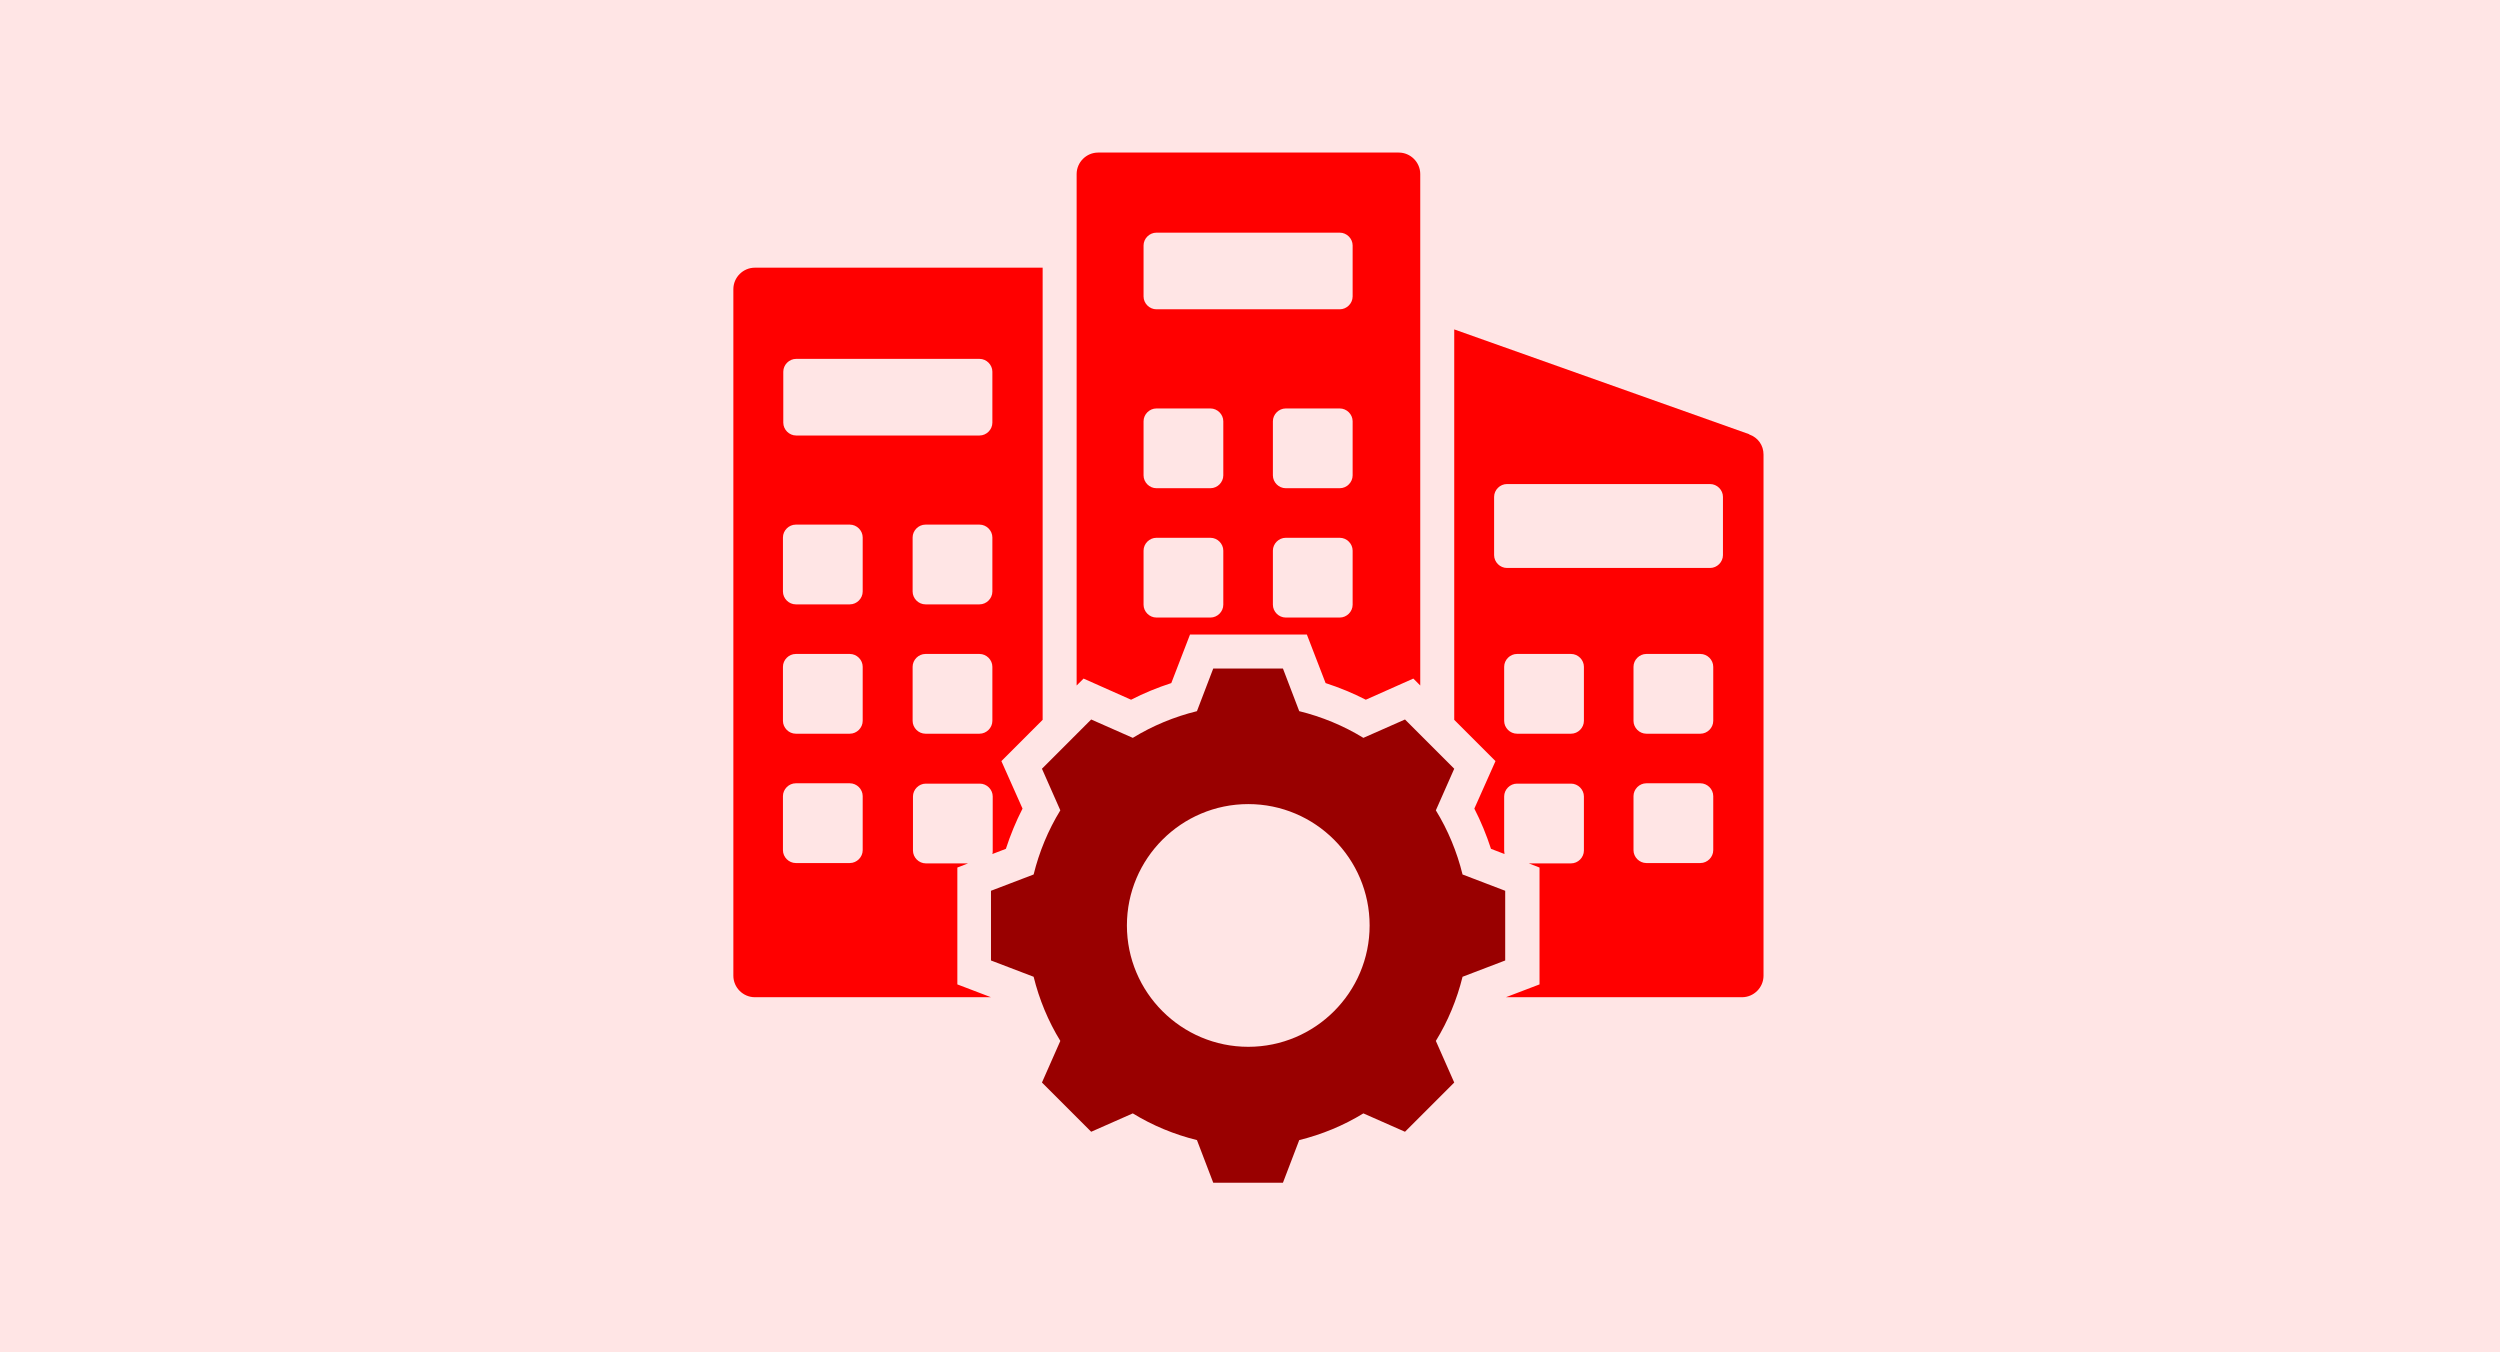
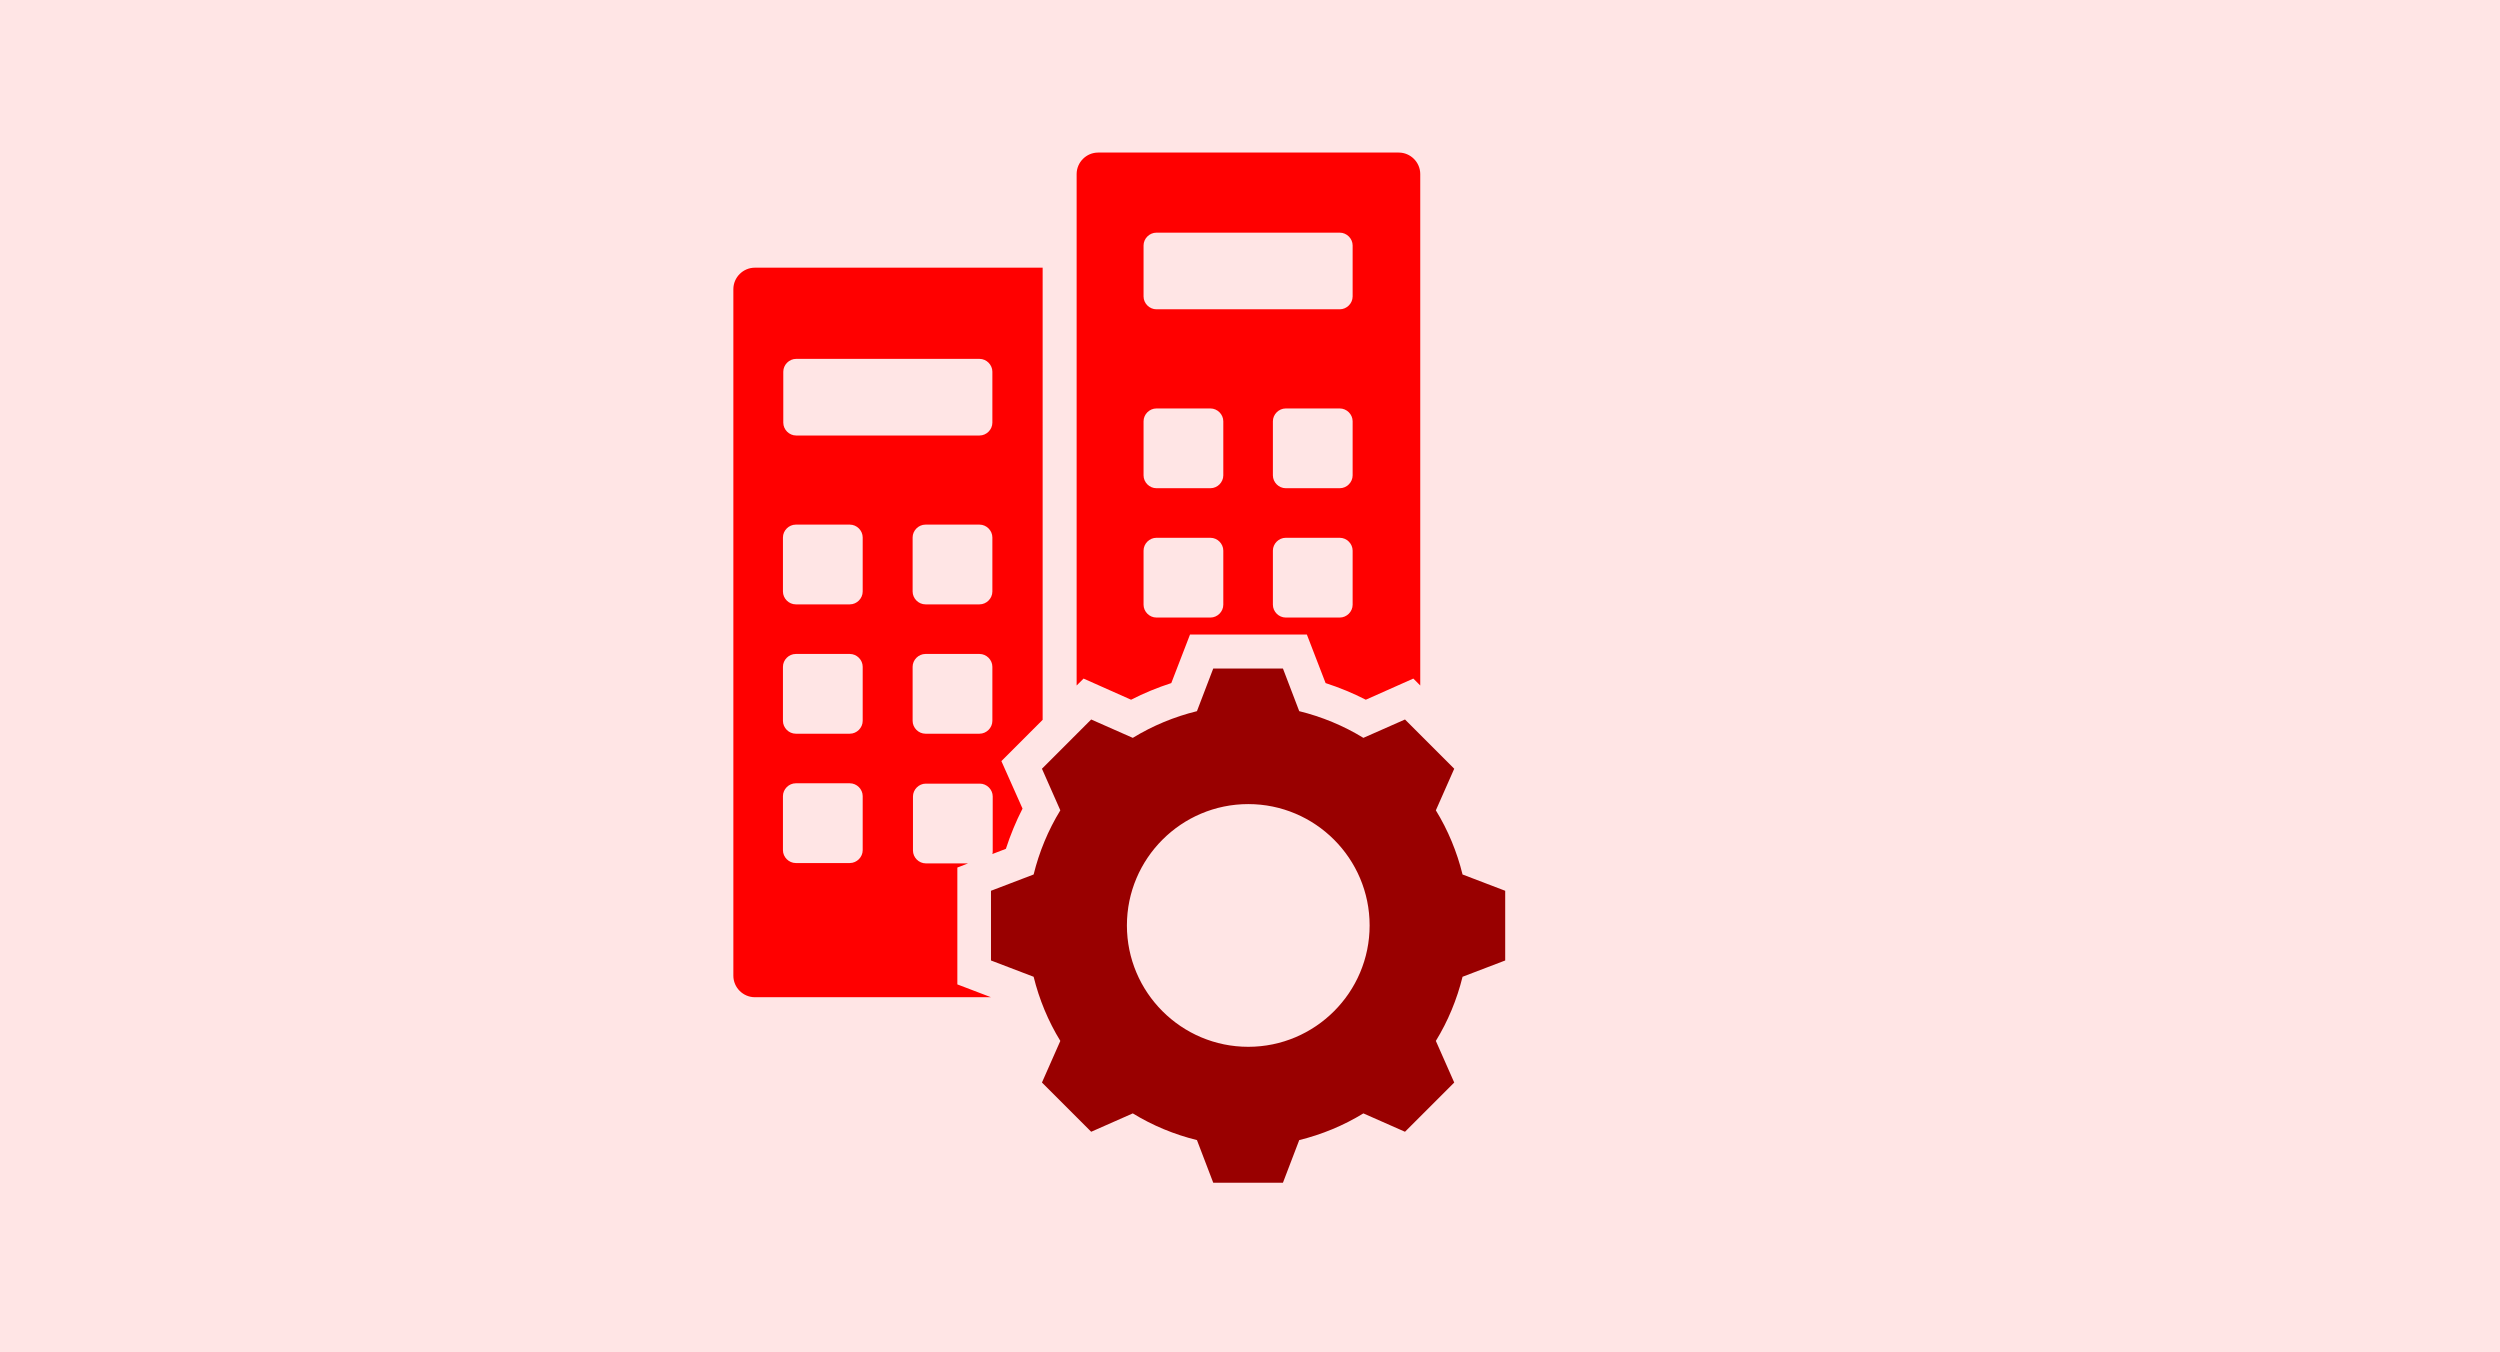
<svg xmlns="http://www.w3.org/2000/svg" id="Layer_1" version="1.1" viewBox="0 0 721 390">
  <defs>
    <style>
      .st0 {
        fill: #ffe5e5;
      }

      .st1 {
        fill: red;
      }

      .st1, .st2 {
        fill-rule: evenodd;
      }

      .st2 {
        fill: #900;
      }
    </style>
  </defs>
  <rect class="st0" x="-6.8" y="-7.6" width="739" height="406.8" />
  <g>
    <path class="st1" d="M403.3,44h0s-86.6,0-86.6,0c-3.4,0-6.2,2.8-6.2,6.2v147.5l2-2,13.7,6.1c3.7-1.9,7.6-3.5,11.6-4.8l5.4-14h33.7l5.4,14c4,1.3,7.9,2.9,11.6,4.8l13.7-6.1,2,2V50.2c0-3.4-2.8-6.2-6.2-6.2ZM352.8,174.4c0,2-1.7,3.7-3.7,3.7h-15.6c-2,0-3.7-1.7-3.7-3.7v-15.6c0-2,1.7-3.7,3.7-3.7h15.6c2,0,3.7,1.7,3.7,3.7v15.6ZM352.8,137.1c0,2-1.7,3.7-3.7,3.7h-15.6c-2,0-3.7-1.7-3.7-3.7v-15.6c0-2,1.7-3.7,3.7-3.7h15.6c2,0,3.7,1.7,3.7,3.7v15.6ZM390.1,174.4c0,2-1.7,3.7-3.7,3.7h-15.6c-2,0-3.7-1.7-3.7-3.7v-15.6c0-2,1.7-3.7,3.7-3.7h15.6c2,0,3.7,1.7,3.7,3.7v15.6ZM390.1,137.1c0,2-1.7,3.7-3.7,3.7h-15.6c-2,0-3.7-1.7-3.7-3.7v-15.6c0-2,1.7-3.7,3.7-3.7h15.6c2,0,3.7,1.7,3.7,3.7v15.6ZM390.1,85.5c0,2-1.7,3.7-3.7,3.7h-52.9c-2,0-3.7-1.7-3.7-3.7v-14.7c0-2,1.7-3.7,3.7-3.7h52.9c2,0,3.7,1.7,3.7,3.7v14.7Z" />
-     <path class="st1" d="M300.6,77.2h-82.9c-3.4,0-6.2,2.8-6.2,6.2v198c0,3.4,2.8,6.2,6.2,6.2h68.1l-9.7-3.7v-33.7l3.1-1.2h-12.2c-2,0-3.7-1.7-3.7-3.7v-15.6c0-2,1.7-3.7,3.7-3.7h15.6c2,0,3.7,1.7,3.7,3.7v15.6c0,.4,0,.7-.1,1l3.9-1.5c1.3-4,2.9-7.9,4.8-11.6l-6.1-13.7,11.9-11.9V77.2ZM248.8,245.2c0,2-1.7,3.7-3.7,3.7h-15.6c-2,0-3.7-1.7-3.7-3.7v-15.6c0-2,1.7-3.7,3.7-3.7h15.6c2,0,3.7,1.7,3.7,3.7v15.6ZM248.8,207.9c0,2-1.7,3.7-3.7,3.7h-15.6c-2,0-3.7-1.7-3.7-3.7v-15.6c0-2,1.7-3.7,3.7-3.7h15.6c2,0,3.7,1.7,3.7,3.7v15.6ZM248.8,170.6c0,2-1.7,3.7-3.7,3.7h-15.6c-2,0-3.7-1.7-3.7-3.7v-15.6c0-2,1.7-3.7,3.7-3.7h15.6c2,0,3.7,1.7,3.7,3.7v15.6ZM286.2,207.9c0,2-1.7,3.7-3.7,3.7h-15.6c-2,0-3.7-1.7-3.7-3.7v-15.6c0-2,1.7-3.7,3.7-3.7h15.6c2,0,3.7,1.7,3.7,3.7v15.6ZM286.2,170.6c0,2-1.7,3.7-3.7,3.7h-15.6c-2,0-3.7-1.7-3.7-3.7v-15.6c0-2,1.7-3.7,3.7-3.7h15.6c2,0,3.7,1.7,3.7,3.7v15.6ZM286.2,121.9c0,2-1.7,3.7-3.7,3.7h-52.9c-2,0-3.7-1.7-3.7-3.7v-14.7c0-2,1.7-3.7,3.7-3.7h52.9c2,0,3.7,1.7,3.7,3.7v14.7Z" />
-     <path class="st1" d="M504.4,125.2l-85-30.2v112.6l11.9,11.9-6.1,13.7c1.9,3.7,3.5,7.6,4.8,11.6l3.9,1.5c0-.3-.1-.7-.1-1v-15.6c0-2,1.7-3.7,3.7-3.7h15.6c2,0,3.7,1.7,3.7,3.7v15.6c0,2-1.7,3.7-3.7,3.7h-12.2l3.1,1.2v33.7l-9.7,3.7h68.1c3.4,0,6.2-2.8,6.2-6.2v-150.3c0-2.7-1.6-4.9-4.1-5.8ZM456.8,207.9c0,2-1.7,3.7-3.7,3.7h-15.6c-2,0-3.7-1.7-3.7-3.7v-15.6c0-2,1.7-3.7,3.7-3.7h15.6c2,0,3.7,1.7,3.7,3.7v15.6ZM494.1,245.2c0,2-1.7,3.7-3.7,3.7h-15.6c-2,0-3.7-1.7-3.7-3.7v-15.6c0-2,1.7-3.7,3.7-3.7h15.6c2,0,3.7,1.7,3.7,3.7v15.6ZM494.1,207.9c0,2-1.7,3.7-3.7,3.7h-15.6c-2,0-3.7-1.7-3.7-3.7v-15.6c0-2,1.7-3.7,3.7-3.7h15.6c2,0,3.7,1.7,3.7,3.7v15.6ZM496.9,160.1c0,2-1.7,3.7-3.7,3.7h-58.6c-2,0-3.7-1.7-3.7-3.7v-16.8c0-2,1.7-3.7,3.7-3.7h58.6c2,0,3.7,1.7,3.7,3.7v16.8Z" />
+     <path class="st1" d="M300.6,77.2h-82.9c-3.4,0-6.2,2.8-6.2,6.2v198c0,3.4,2.8,6.2,6.2,6.2h68.1l-9.7-3.7v-33.7l3.1-1.2h-12.2c-2,0-3.7-1.7-3.7-3.7v-15.6c0-2,1.7-3.7,3.7-3.7h15.6c2,0,3.7,1.7,3.7,3.7v15.6c0,.4,0,.7-.1,1l3.9-1.5c1.3-4,2.9-7.9,4.8-11.6l-6.1-13.7,11.9-11.9V77.2ZM248.8,245.2c0,2-1.7,3.7-3.7,3.7h-15.6c-2,0-3.7-1.7-3.7-3.7v-15.6c0-2,1.7-3.7,3.7-3.7h15.6c2,0,3.7,1.7,3.7,3.7v15.6M248.8,207.9c0,2-1.7,3.7-3.7,3.7h-15.6c-2,0-3.7-1.7-3.7-3.7v-15.6c0-2,1.7-3.7,3.7-3.7h15.6c2,0,3.7,1.7,3.7,3.7v15.6ZM248.8,170.6c0,2-1.7,3.7-3.7,3.7h-15.6c-2,0-3.7-1.7-3.7-3.7v-15.6c0-2,1.7-3.7,3.7-3.7h15.6c2,0,3.7,1.7,3.7,3.7v15.6ZM286.2,207.9c0,2-1.7,3.7-3.7,3.7h-15.6c-2,0-3.7-1.7-3.7-3.7v-15.6c0-2,1.7-3.7,3.7-3.7h15.6c2,0,3.7,1.7,3.7,3.7v15.6ZM286.2,170.6c0,2-1.7,3.7-3.7,3.7h-15.6c-2,0-3.7-1.7-3.7-3.7v-15.6c0-2,1.7-3.7,3.7-3.7h15.6c2,0,3.7,1.7,3.7,3.7v15.6ZM286.2,121.9c0,2-1.7,3.7-3.7,3.7h-52.9c-2,0-3.7-1.7-3.7-3.7v-14.7c0-2,1.7-3.7,3.7-3.7h52.9c2,0,3.7,1.7,3.7,3.7v14.7Z" />
    <path class="st2" d="M421.8,252.2c-1.6-6.5-4.2-12.8-7.7-18.5l5.3-12-14.2-14.2-12,5.3c-5.7-3.5-12-6.1-18.5-7.7l-4.7-12.3h-20.1l-4.7,12.3c-6.5,1.6-12.8,4.2-18.5,7.7l-12-5.3-14.2,14.2,5.3,12c-3.5,5.7-6.1,12-7.7,18.5l-12.3,4.7v20.1l12.3,4.7c1.6,6.5,4.2,12.8,7.7,18.5l-5.3,12,14.2,14.2,12-5.3c5.7,3.5,12,6.1,18.5,7.7l4.7,12.3h20.1l4.7-12.3c6.5-1.6,12.8-4.2,18.5-7.7l12,5.3,14.2-14.2-5.3-12c3.5-5.7,6.1-12,7.7-18.5l12.3-4.7v-20.1l-12.3-4.7ZM360,301.9c-19.3,0-35-15.7-35-35s15.7-35,35-35,35,15.7,35,35-15.7,35-35,35Z" />
  </g>
</svg>